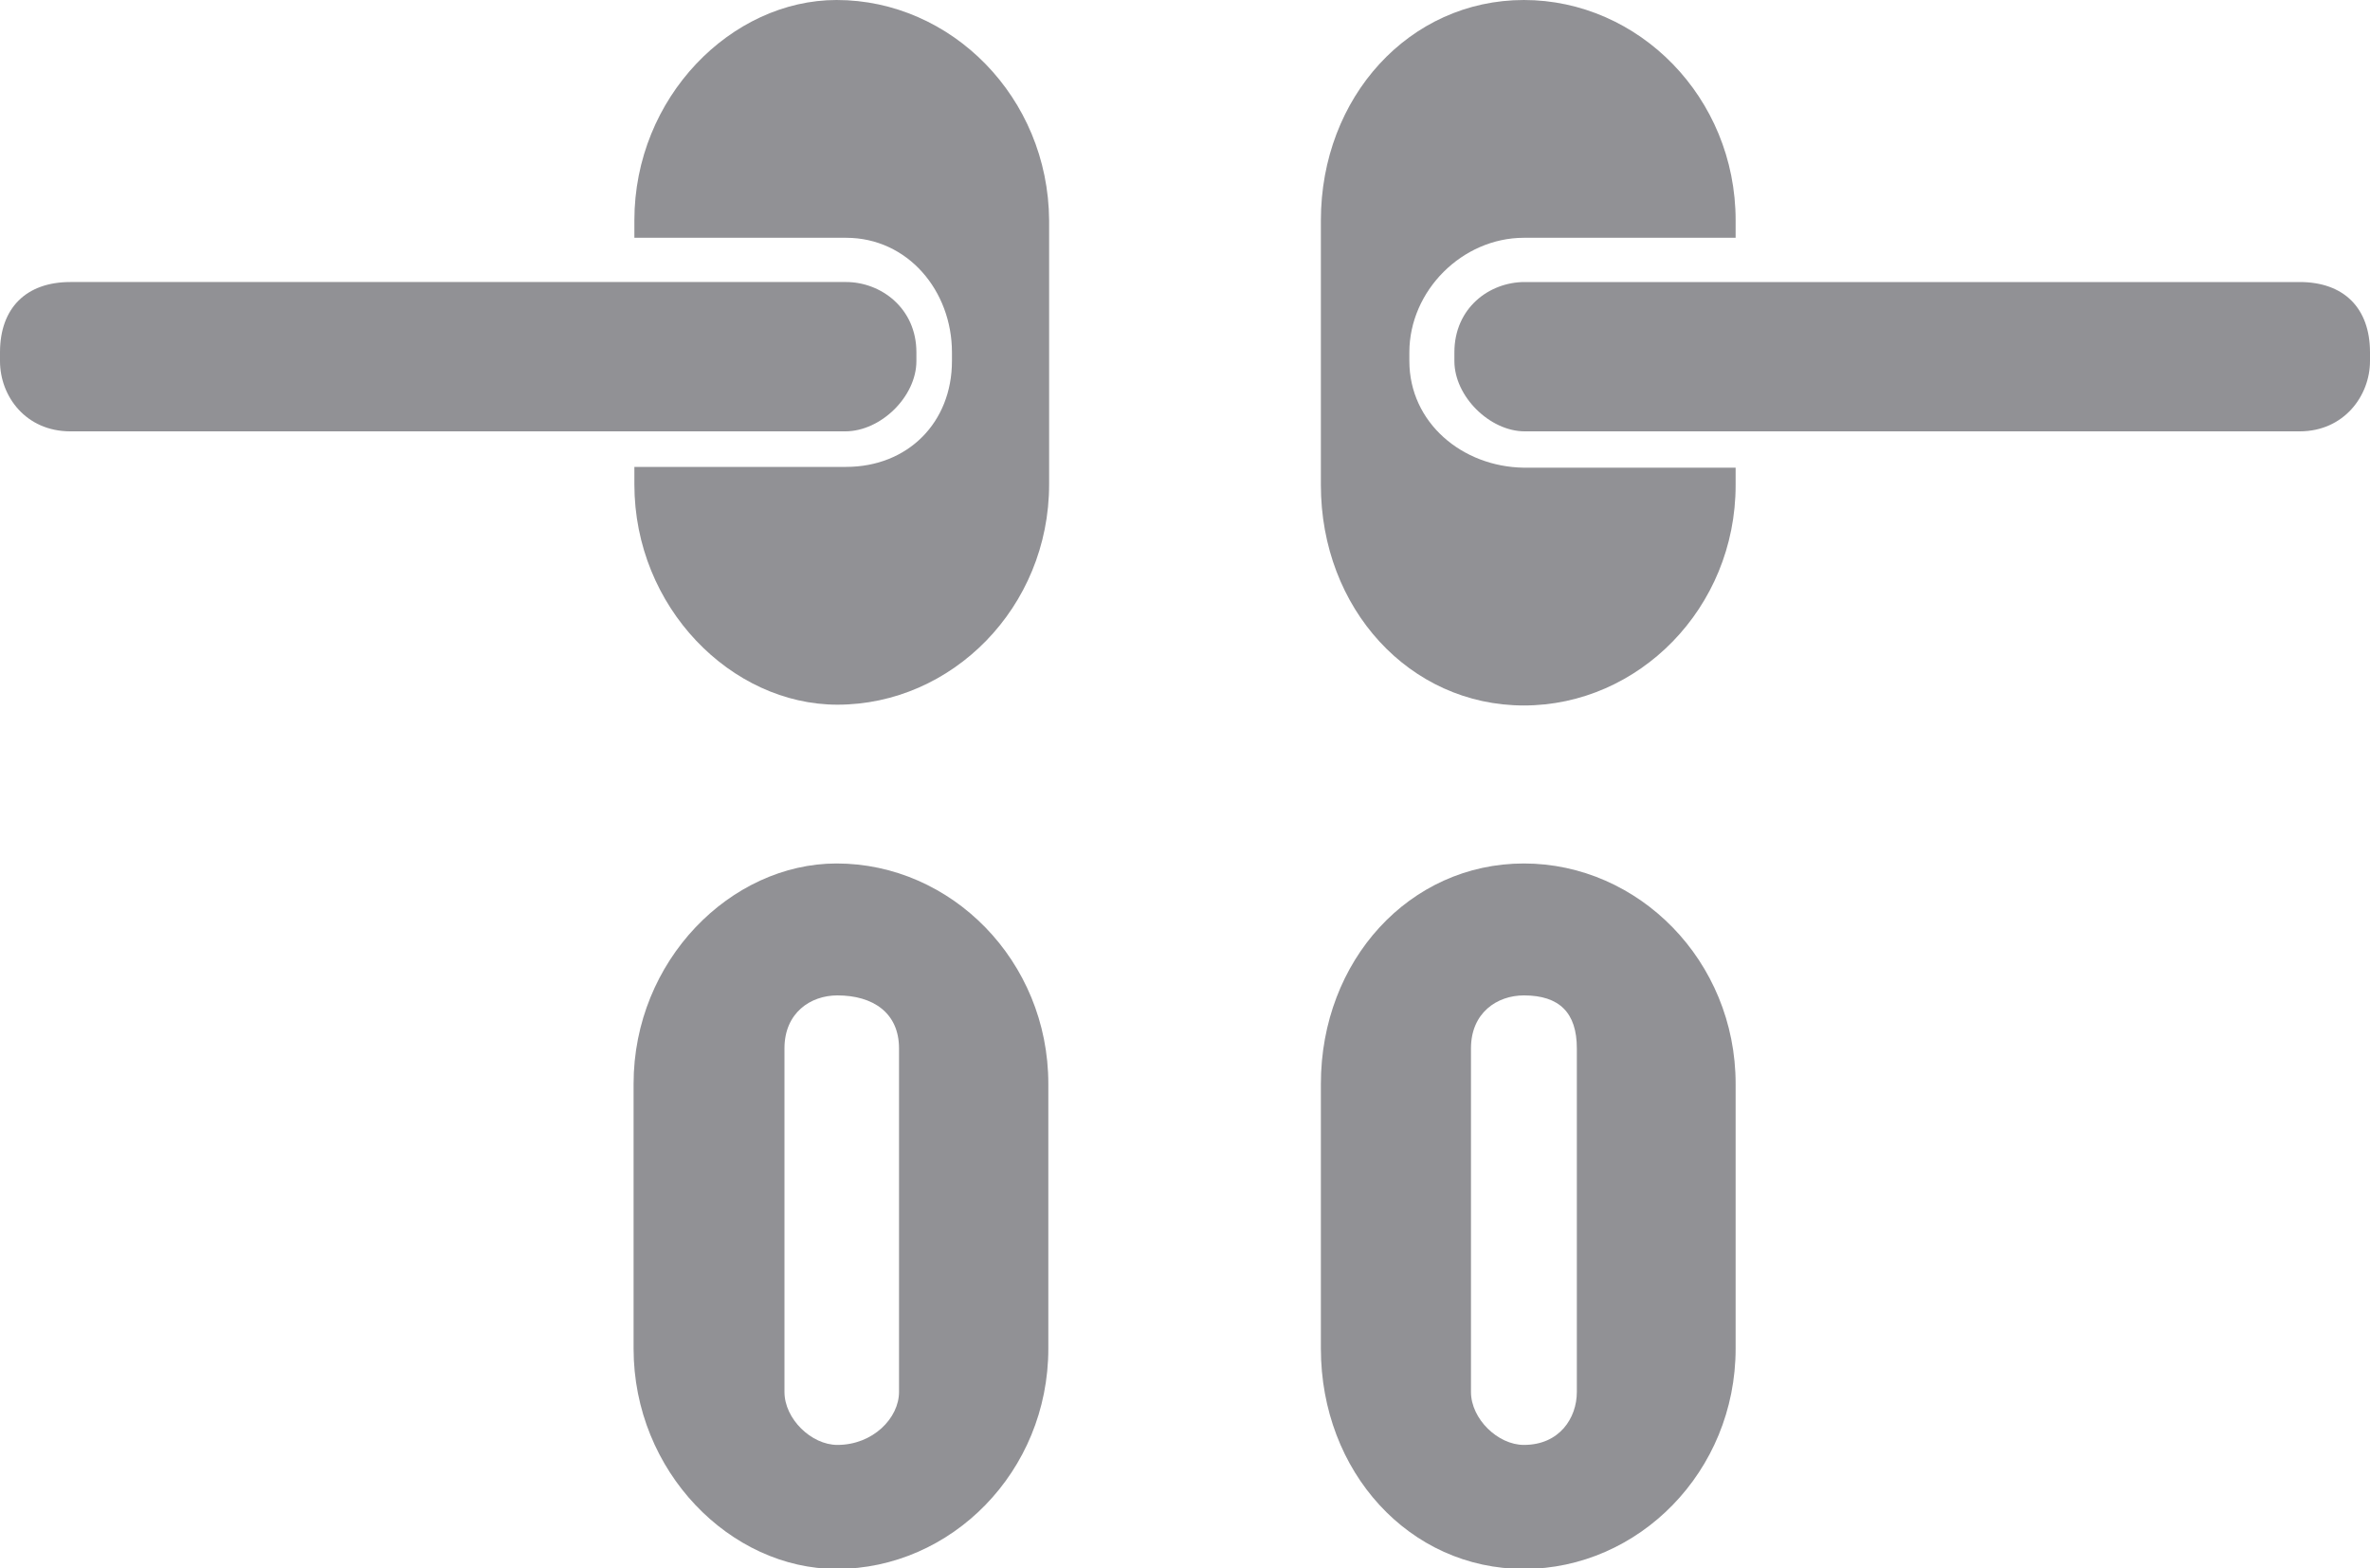
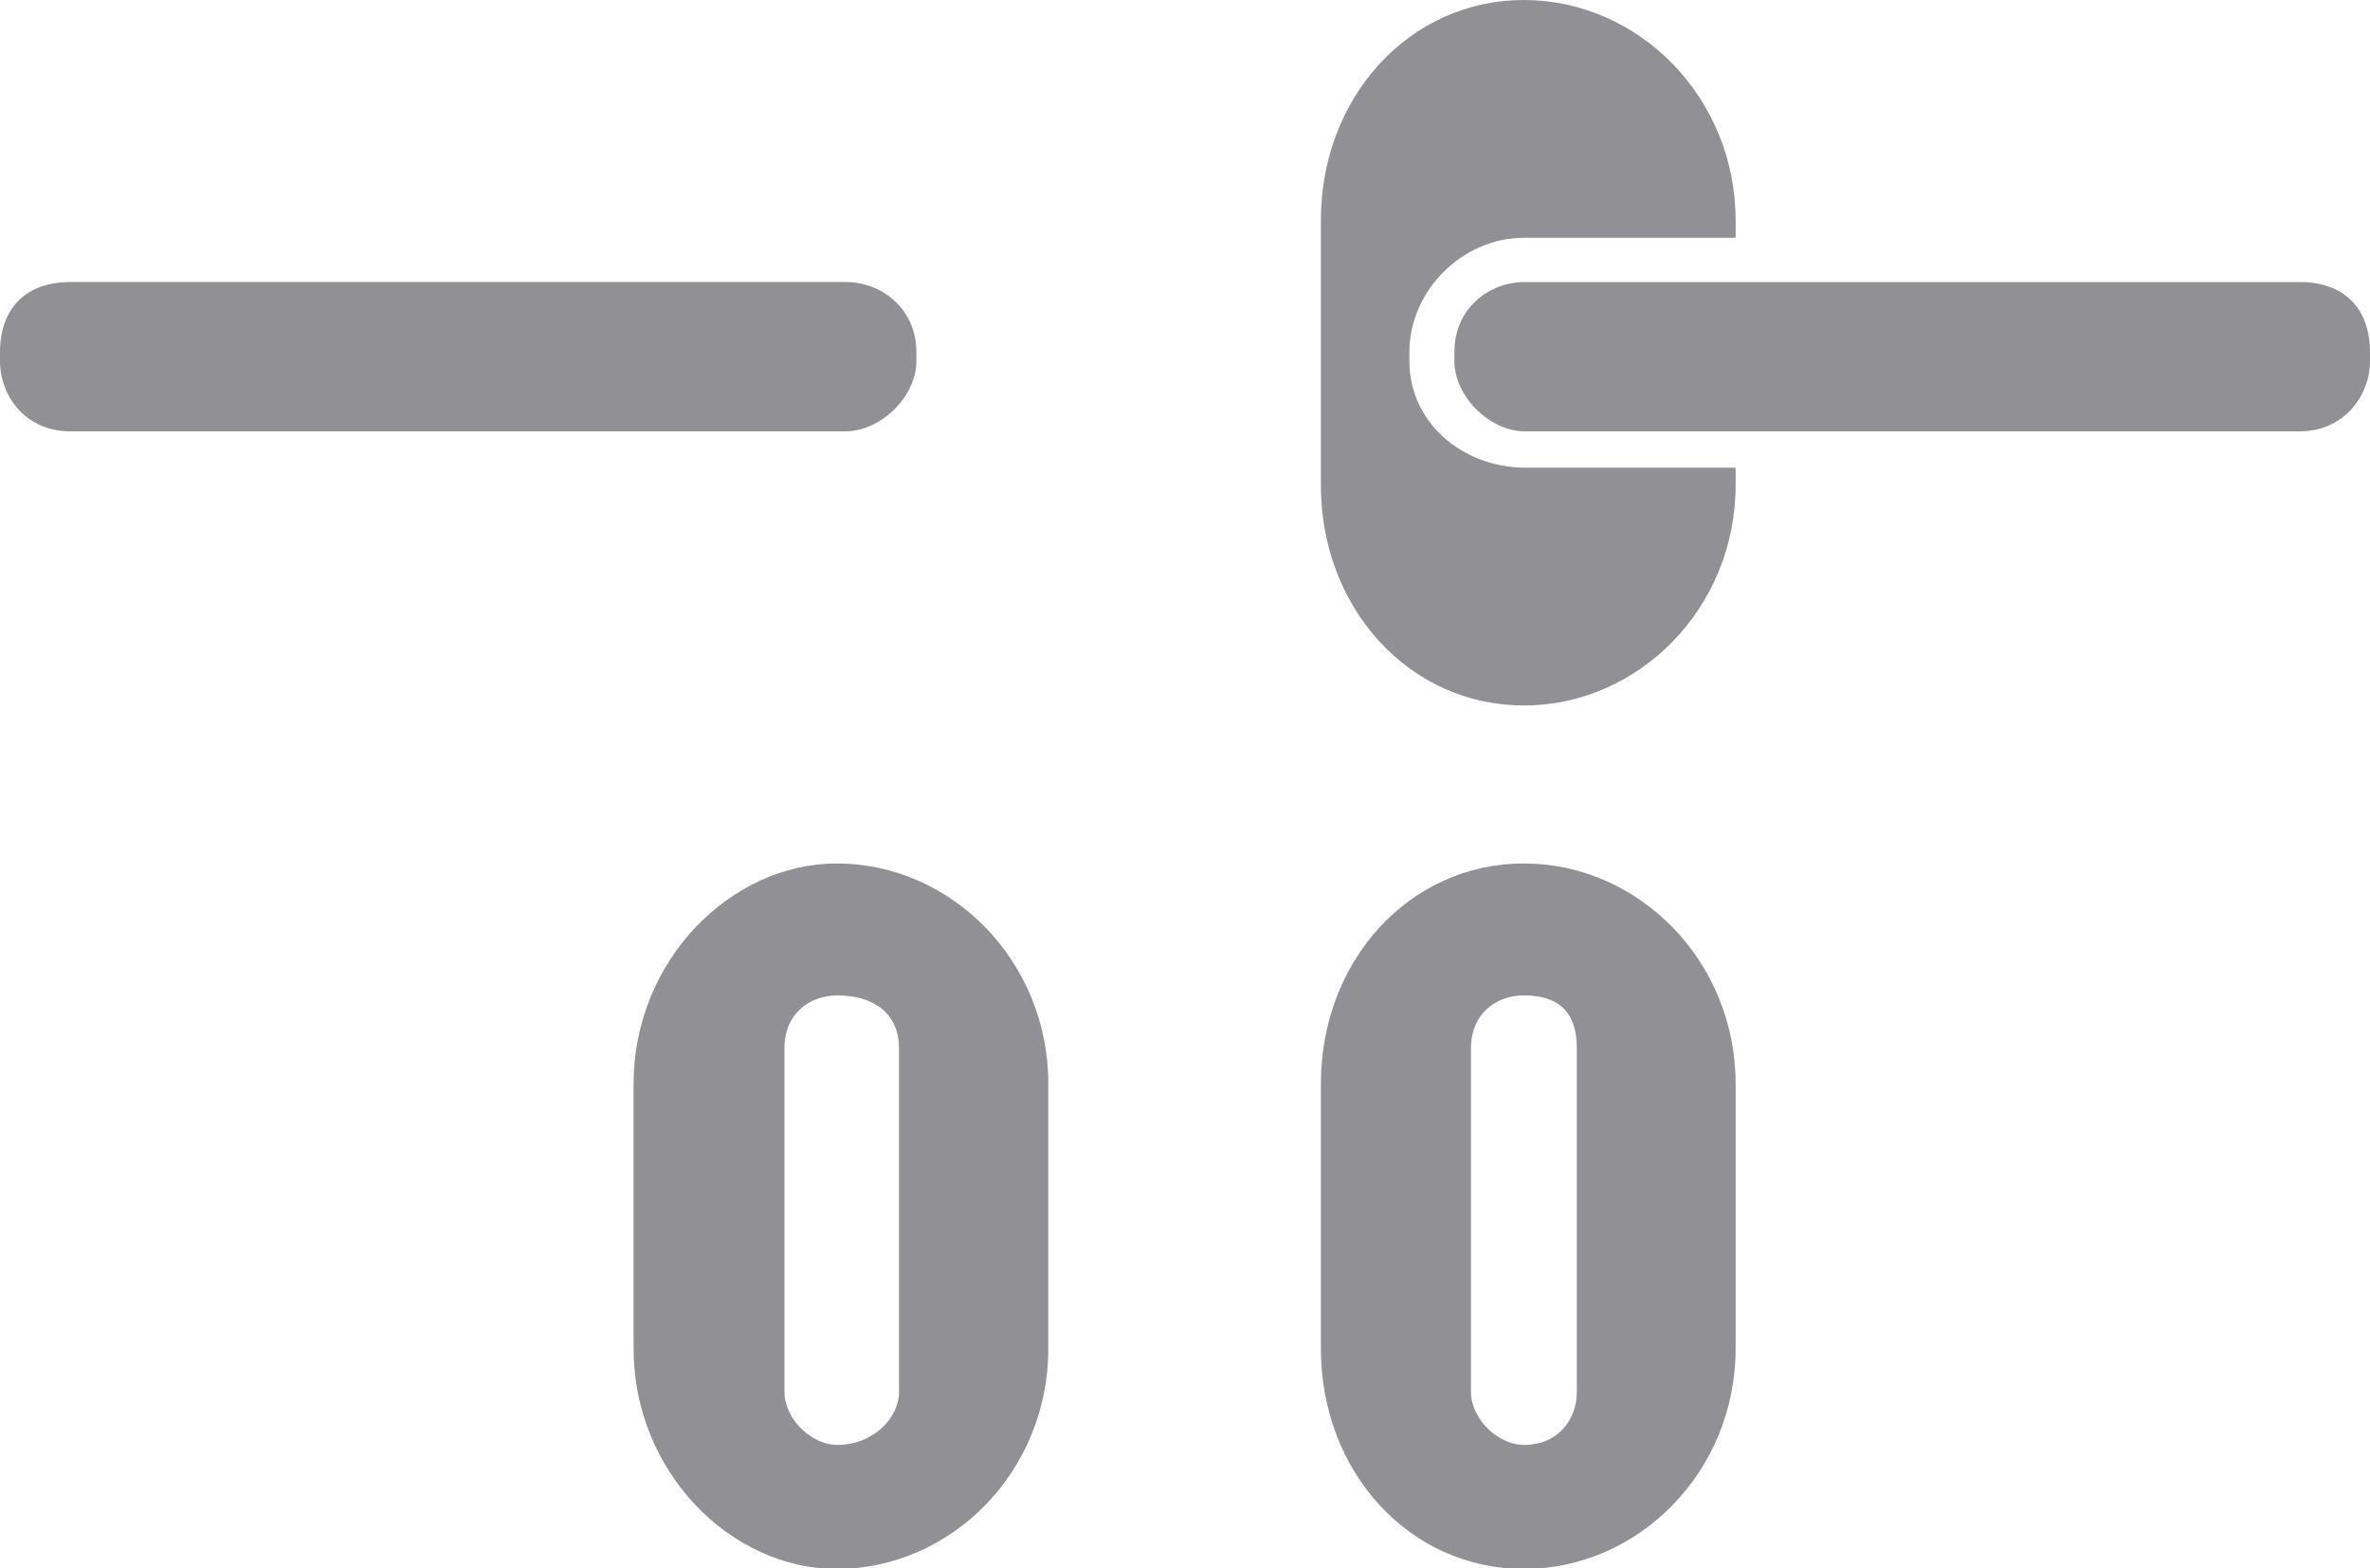
<svg xmlns="http://www.w3.org/2000/svg" version="1.1" id="Vrstva_1" x="0px" y="0px" viewBox="0 0 300 198.5" style="enable-background:new 0 0 300 198.5;" xml:space="preserve">
  <style type="text/css">
	.st0{fill:#919195;}
</style>
  <g>
    <path class="st0" d="M291.1,35.7h-98.1c-4.5,0-8.9,3.3-8.9,8.9v1.1c0,4.5,4.5,8.9,8.9,8.9h98.1c5.6,0,8.9-4.5,8.9-8.9v-1.1   C300,39,296.7,35.7,291.1,35.7z" />
    <path class="st0" d="M178.4,45.7v-1.1c0-7.8,6.7-14.5,14.5-14.5h26.8v-2.2c0-15.6-12.3-27.9-26.8-27.9s-25.7,12.3-25.7,27.9v33.5   c0,15.6,11.2,27.9,25.7,27.9s26.8-12.3,26.8-27.9v-2.2h-26.8C185.1,59.1,178.4,53.5,178.4,45.7z" />
    <path class="st0" d="M116,45.7v-1.1c0-5.6-4.5-8.9-8.9-8.9H8.9C3.3,35.7,0,39,0,44.6v1.1c0,4.5,3.3,8.9,8.9,8.9h98.1   C111.5,54.6,116,50.2,116,45.7z" />
-     <path class="st0" d="M105.9,0C92.6,0,80.3,12.3,80.3,27.9v2.2h26.8c7.8,0,13.4,6.7,13.4,14.5v1.1c0,7.8-5.6,13.4-13.4,13.4H80.3   v2.2c0,15.6,12.3,27.9,25.7,27.9c14.5,0,26.8-12.3,26.8-27.9V27.9C132.7,12.3,120.4,0,105.9,0z" />
    <path class="st0" d="M105.9,109.3c-13.4,0-25.7,12.3-25.7,27.9v33.5c0,15.6,12.3,27.9,25.7,27.9c14.5,0,26.8-12.3,26.8-27.9v-33.5   C132.7,121.6,120.4,109.3,105.9,109.3z M113.8,176.2c0,3.3-3.3,6.7-7.8,6.7c-3.3,0-6.7-3.3-6.7-6.7v-43.5c0-4.5,3.3-6.7,6.7-6.7   c4.5,0,7.8,2.2,7.8,6.7V176.2z" />
    <path class="st0" d="M192.9,109.3c-14.5,0-25.7,12.3-25.7,27.9v33.5c0,15.6,11.2,27.9,25.7,27.9s26.8-12.3,26.8-27.9v-33.5   C219.7,121.6,207.4,109.3,192.9,109.3z M199.6,176.2c0,3.3-2.2,6.7-6.7,6.7c-3.3,0-6.7-3.3-6.7-6.7v-43.5c0-4.5,3.3-6.7,6.7-6.7   c4.5,0,6.7,2.2,6.7,6.7V176.2z" />
  </g>
</svg>